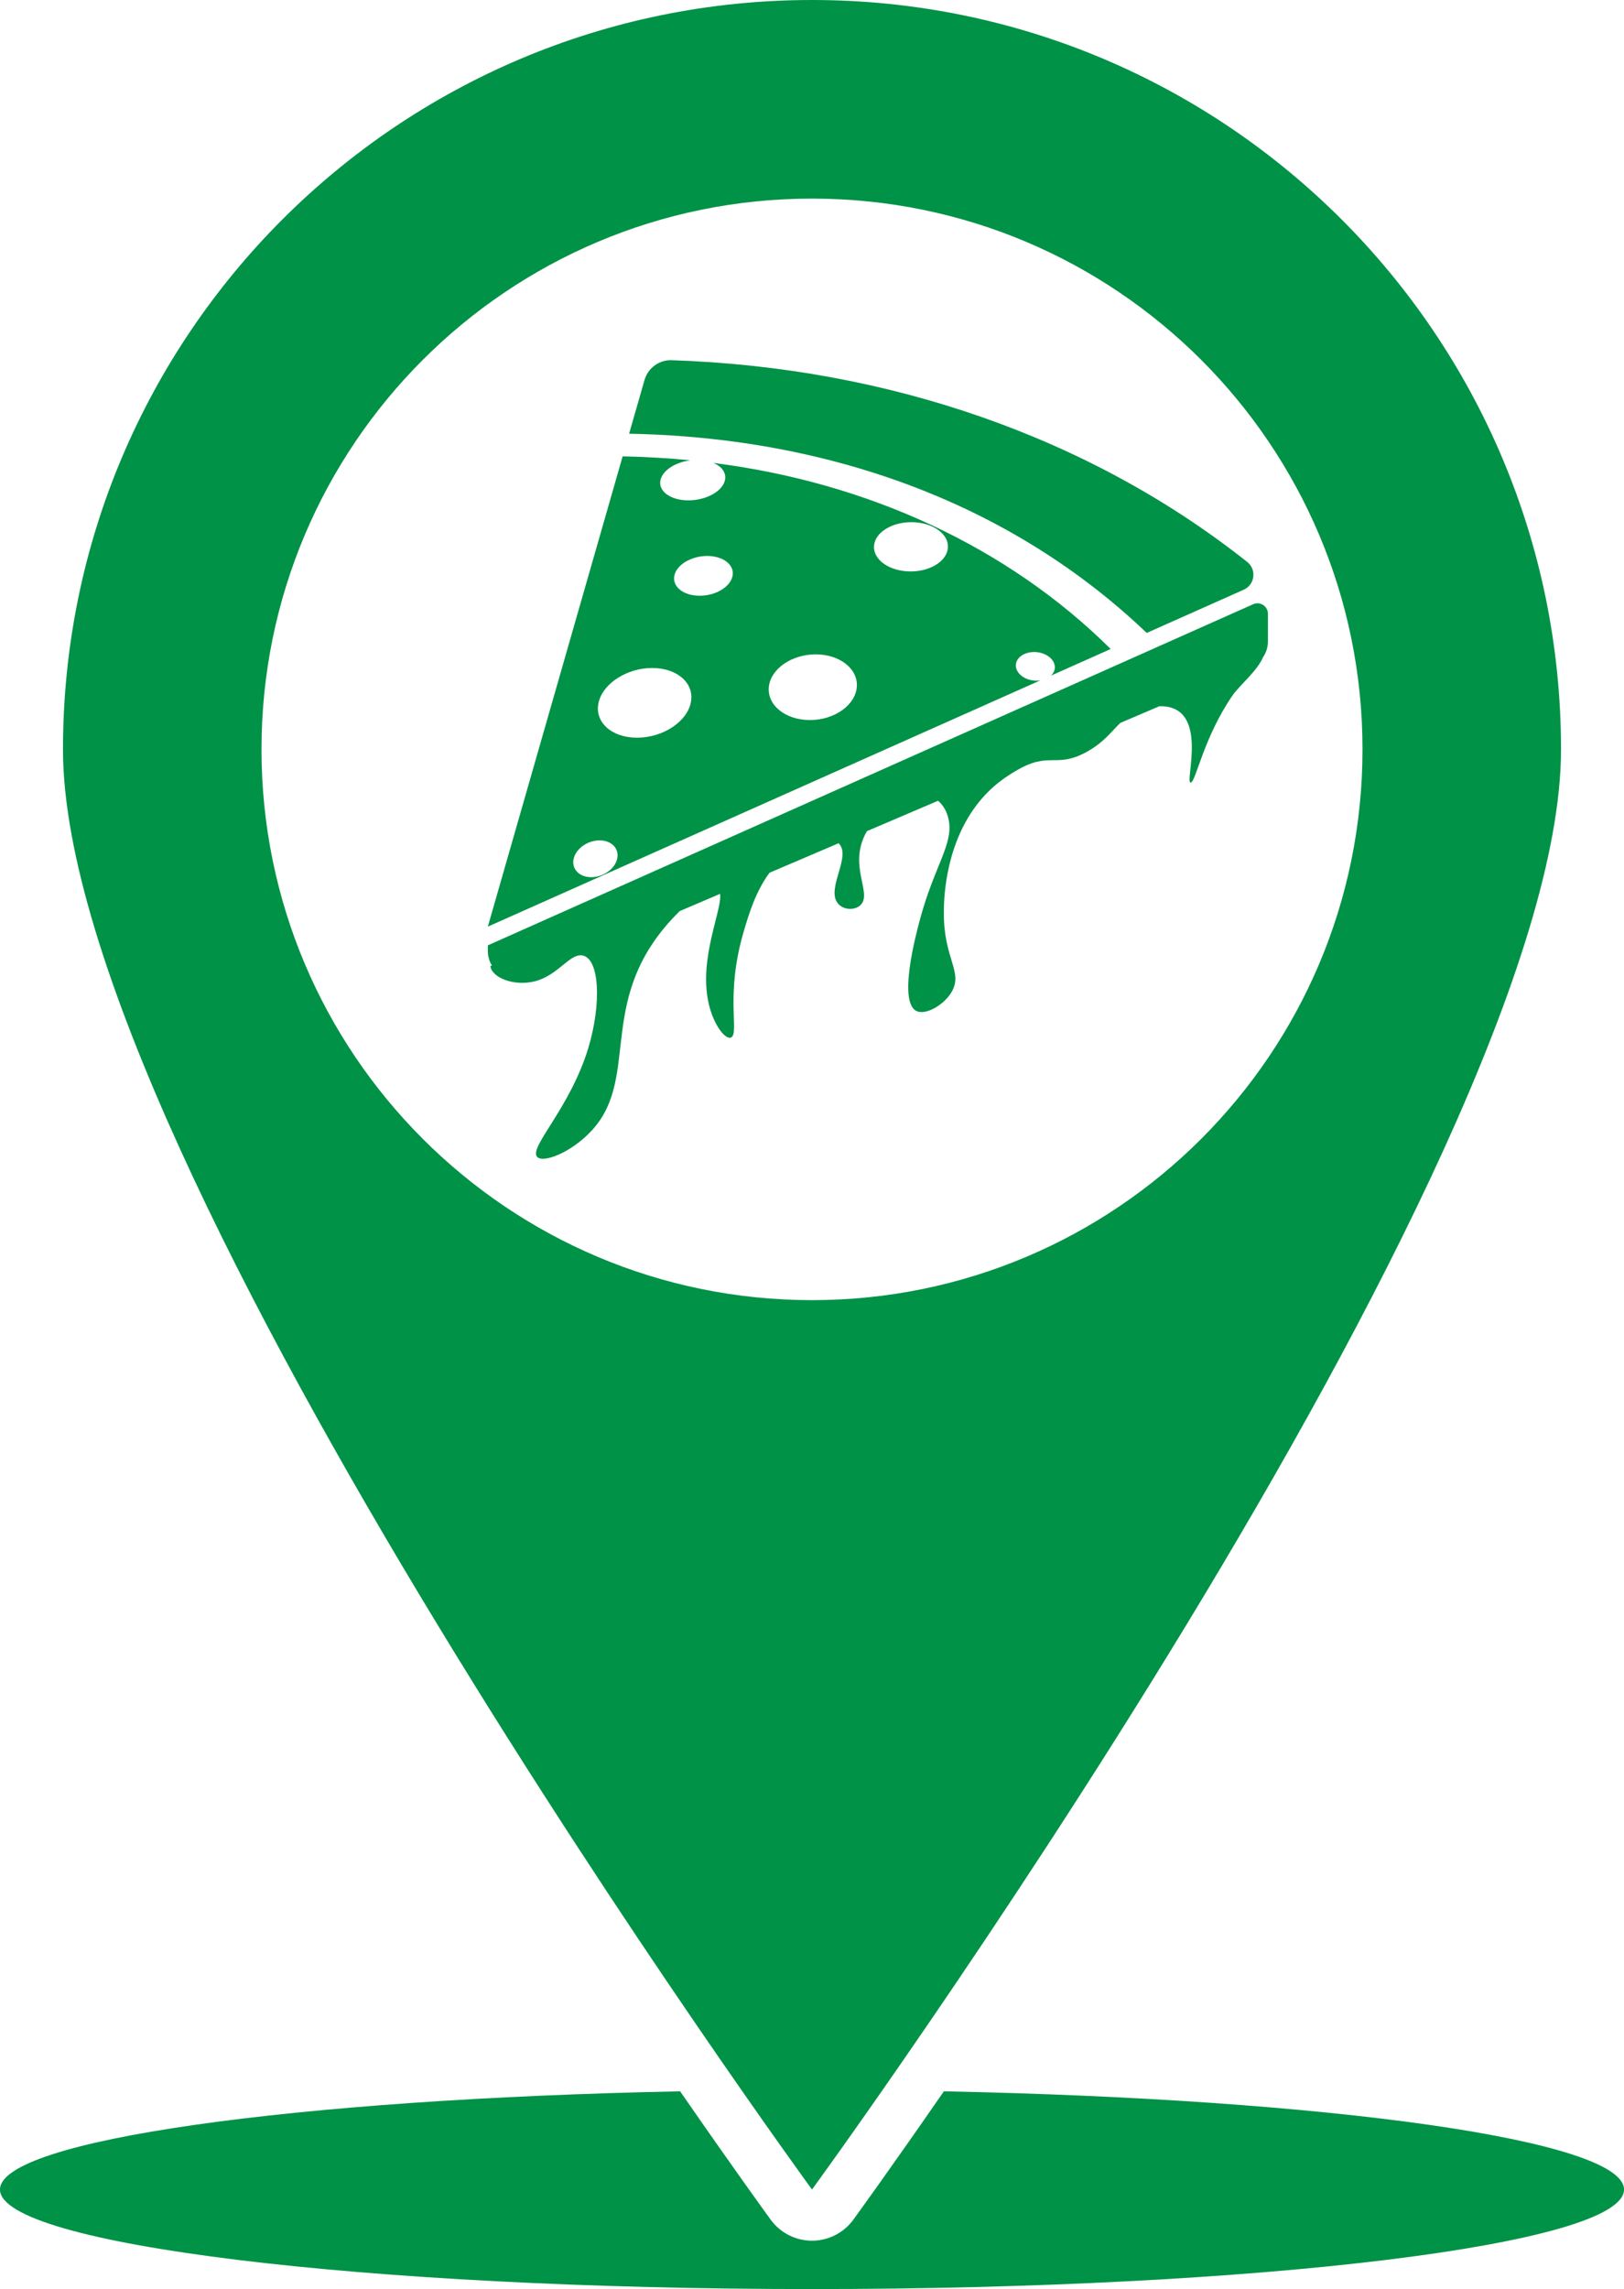
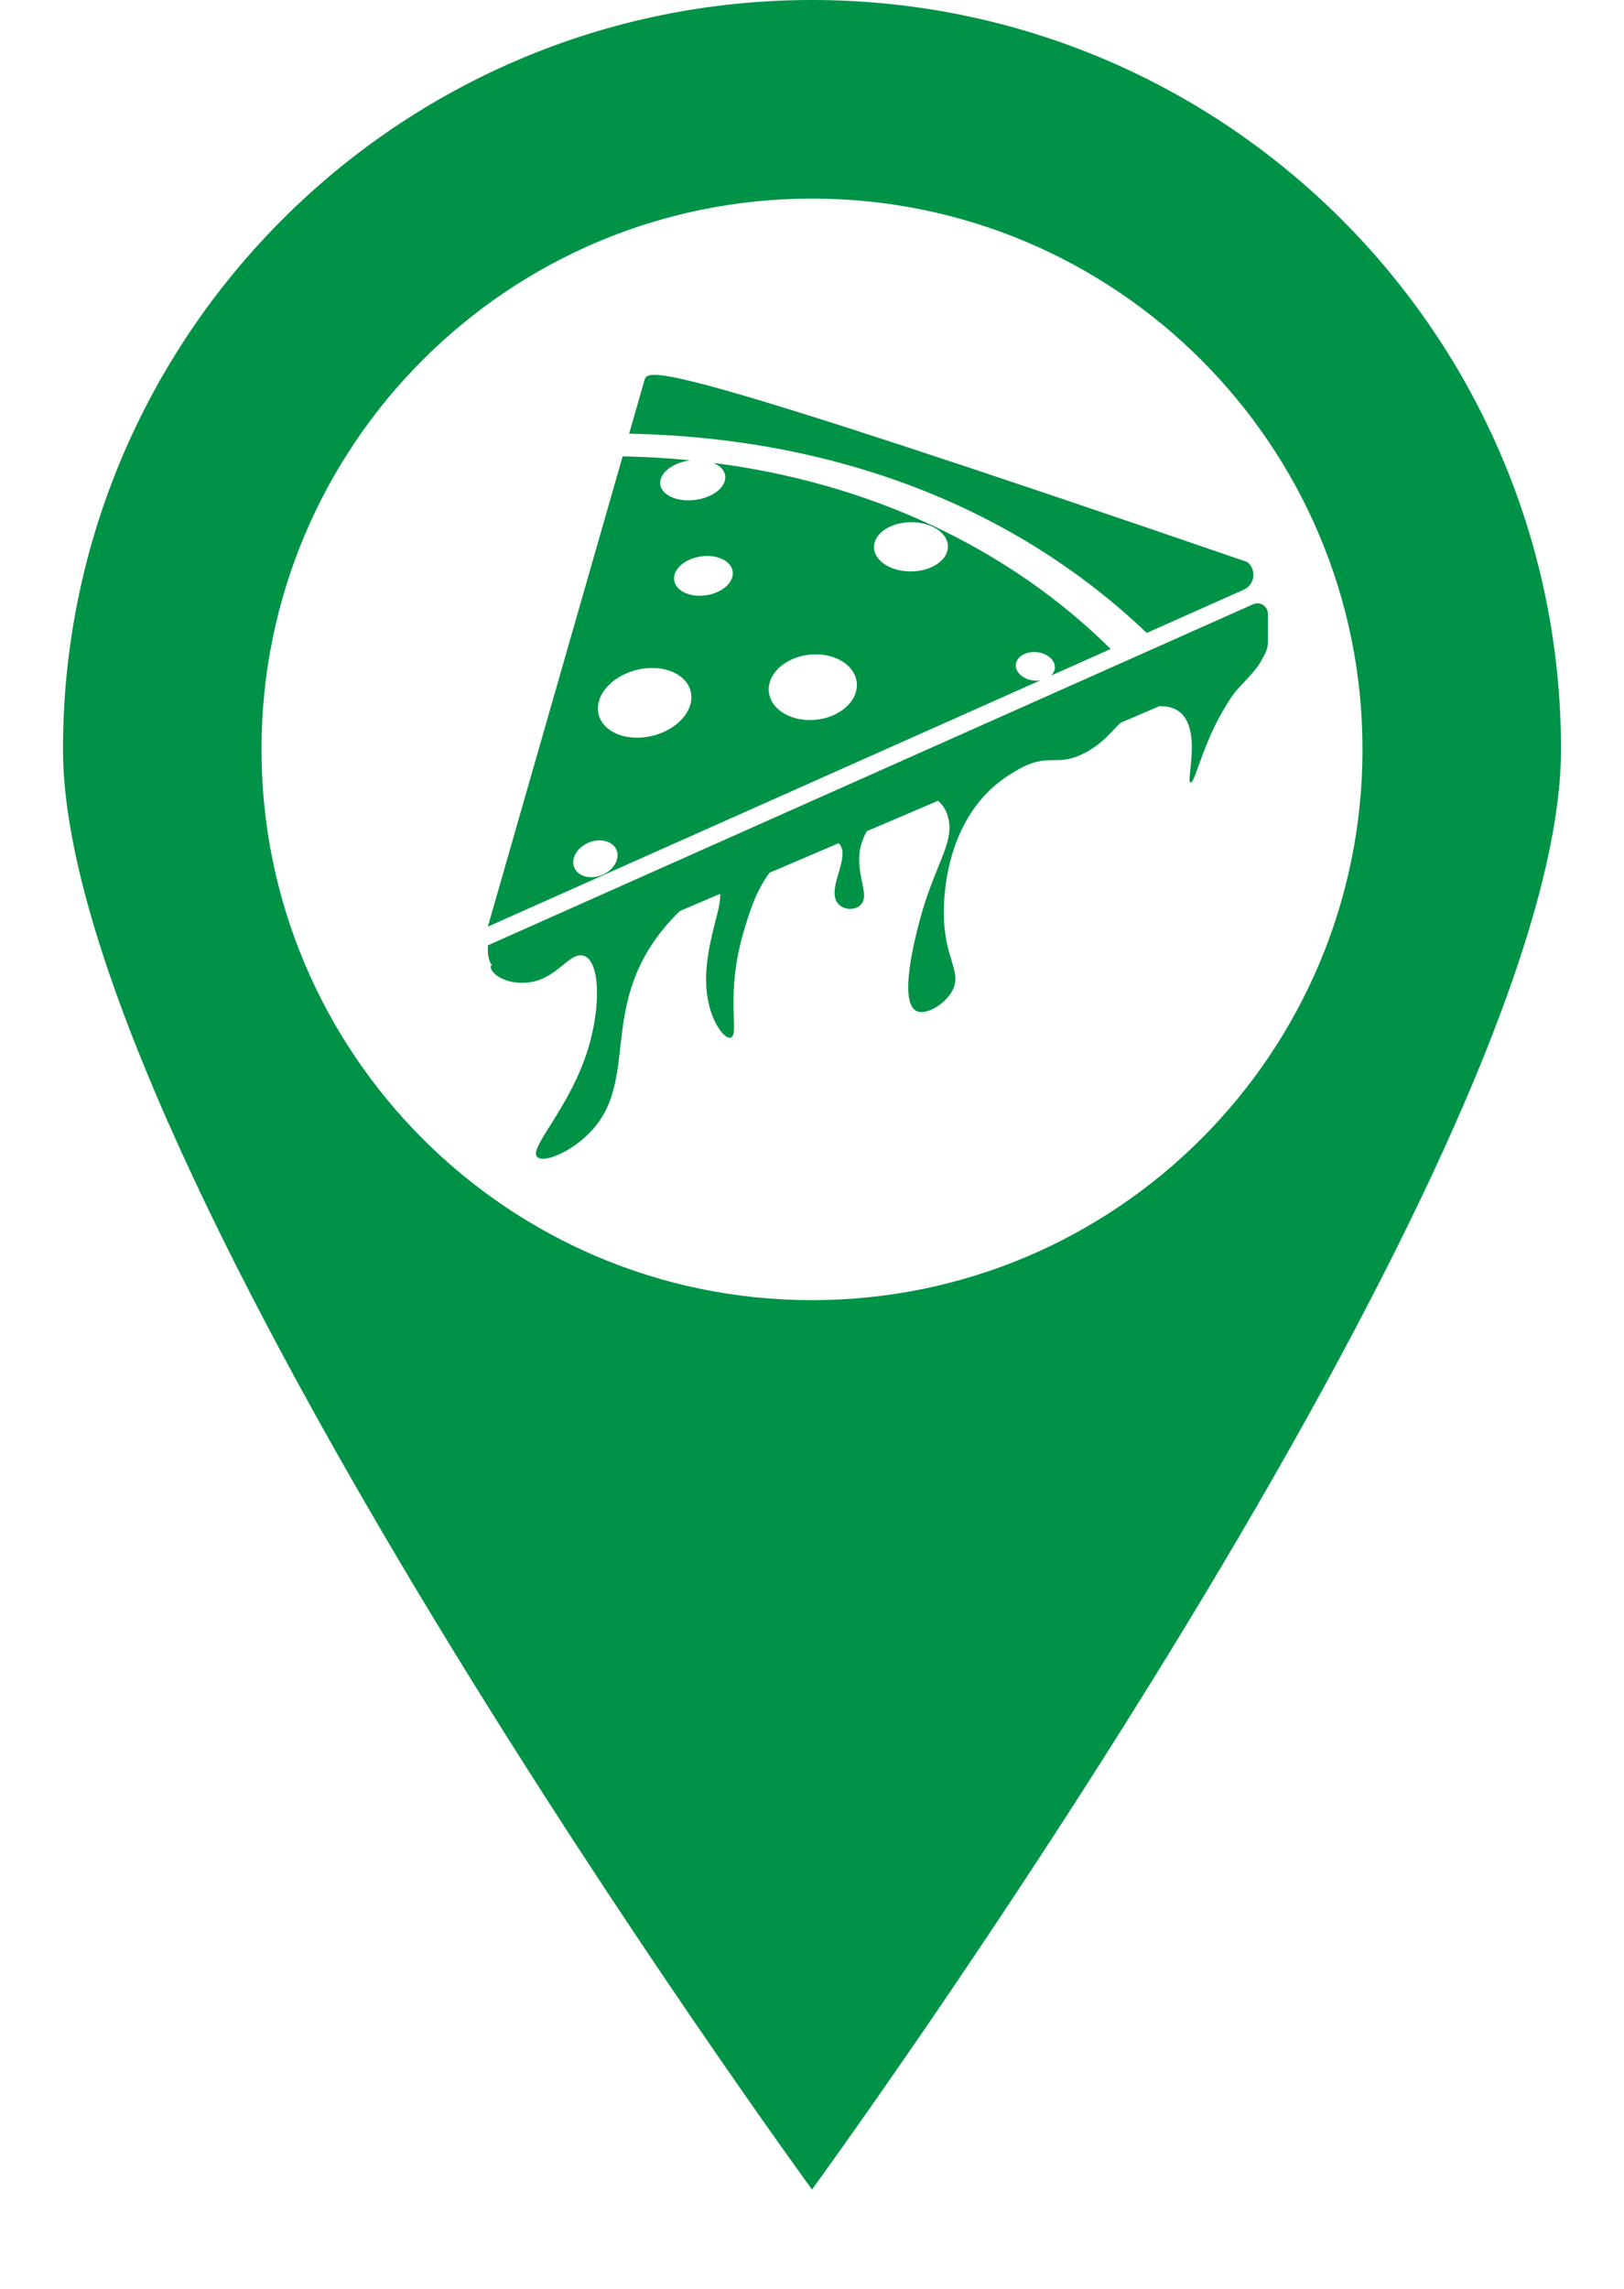
<svg xmlns="http://www.w3.org/2000/svg" fill="#000000" height="612" preserveAspectRatio="xMidYMid meet" version="1" viewBox="282.8 194.0 434.4 612.0" width="434.4" zoomAndPan="magnify">
  <g fill="#009246" id="change1_1">
-     <path d="M 535.273 753.133 C 520.676 774.246 511.266 787.164 511.051 787.461 C 508.473 790.988 504.367 793.07 500 793.07 C 495.633 793.07 491.527 790.988 488.953 787.461 C 488.734 787.164 479.324 774.246 464.727 753.133 C 361.547 755.199 282.793 766.168 282.793 779.391 C 282.793 794.086 380.039 806 500 806 C 619.961 806 717.207 794.086 717.207 779.391 C 717.207 766.168 638.453 755.199 535.273 753.133" fill="inherit" />
    <path d="M 500 541.605 C 418.676 541.605 352.746 475.68 352.746 394.352 C 352.746 313.027 418.676 247.098 500 247.098 C 581.324 247.098 647.254 313.027 647.254 394.352 C 647.254 475.68 581.324 541.605 500 541.605 Z M 500 194 C 389.348 194 299.648 283.699 299.648 394.352 C 299.648 505.004 500 779.391 500 779.391 C 500 779.391 700.352 505.004 700.352 394.352 C 700.352 283.699 610.652 194 500 194" fill="inherit" />
    <path d="M 526.375 346.777 C 520.793 346.777 516.41 343.73 516.582 340.051 C 516.75 336.457 521.219 333.605 526.566 333.605 C 531.918 333.605 536.305 336.457 536.367 340.051 C 536.43 343.73 531.961 346.777 526.375 346.777 Z M 511.996 377.504 C 511.73 382.422 506.102 386.512 499.438 386.512 C 492.77 386.512 487.867 382.422 488.473 377.504 C 489.059 372.727 494.66 368.945 500.996 368.945 C 507.332 368.945 512.262 372.727 511.996 377.504 Z M 478.77 347.867 C 478.281 350.832 474.332 353.277 469.953 353.277 C 465.574 353.277 462.551 350.832 463.188 347.867 C 463.809 344.957 467.738 342.641 471.969 342.641 C 476.203 342.641 479.25 344.957 478.77 347.867 Z M 467.621 381.664 C 466.676 386.883 460.215 391.23 453.219 391.23 C 446.223 391.23 441.641 386.883 442.953 381.664 C 444.227 376.594 450.609 372.59 457.246 372.59 C 463.883 372.59 468.535 376.594 467.621 381.664 Z M 447.902 423.539 C 447.32 426.277 444.207 428.523 440.949 428.523 C 437.691 428.523 435.598 426.277 436.258 423.539 C 436.91 420.84 440.004 418.68 443.184 418.68 C 446.355 418.68 448.477 420.84 447.902 423.539 Z M 554.523 372.113 C 554.379 370.012 556.57 368.324 559.418 368.324 C 562.266 368.324 564.738 370.012 564.949 372.113 C 565.047 373.074 564.648 373.953 563.918 374.637 L 579.895 367.52 C 552.41 340.254 515.008 323.008 473.633 317.766 C 475.828 318.695 477.105 320.352 476.746 322.262 C 476.184 325.277 471.785 327.773 466.93 327.773 C 462.074 327.773 458.75 325.277 459.492 322.262 C 460.125 319.688 463.512 317.574 467.453 317.066 C 461.566 316.488 455.527 316.137 449.348 316.008 L 413.293 441.742 L 561.047 375.914 C 557.578 376.41 554.68 374.348 554.523 372.113" fill="inherit" />
-     <path d="M 589.531 363.223 L 615.48 351.664 C 618.473 350.328 618.992 346.285 616.422 344.25 C 574.492 311.008 520.48 292.227 462.453 290.305 C 459.109 290.195 456.121 292.387 455.199 295.602 L 451.078 309.961 C 491.219 310.699 528.902 320.863 560.512 340.68 C 570.984 347.246 580.691 354.773 589.531 363.223" fill="inherit" />
+     <path d="M 589.531 363.223 L 615.48 351.664 C 618.473 350.328 618.992 346.285 616.422 344.25 C 459.109 290.195 456.121 292.387 455.199 295.602 L 451.078 309.961 C 491.219 310.699 528.902 320.863 560.512 340.68 C 570.984 347.246 580.691 354.773 589.531 363.223" fill="inherit" />
    <path d="M 621.953 358.105 C 621.953 356.074 619.863 354.715 618.008 355.543 L 413.293 446.746 C 413.375 447.645 412.918 449.766 414.379 452.141 C 414.242 452.195 414.105 452.246 413.969 452.301 C 414.34 455.359 420.289 457.793 425.879 456.352 C 432.043 454.762 435 449.152 438.336 449.414 C 443.191 449.797 443.781 462.27 440.145 474.254 C 435.324 490.133 424.441 500.543 426.402 503.207 C 427.832 505.152 435.652 502.219 441.184 496.145 C 454.547 481.477 441.398 460.422 464.605 437.594 L 475.406 432.984 C 476.062 437.191 469.668 450.082 472.324 462.117 C 473.703 468.363 477.102 472.316 478.496 471.297 C 480.449 469.863 476.836 459.742 481.695 443.191 C 483.066 438.523 484.867 432.426 488.637 427.336 L 507.117 419.445 C 510.598 422.77 504.078 431.027 506.66 435.168 C 508.062 437.414 511.602 437.566 513.148 435.793 C 516.031 432.488 509.508 425.16 514.688 416.215 L 533.719 408.09 C 535.141 409.281 536.133 411.047 536.555 413.145 C 537.883 419.723 532.77 425.355 528.844 439.953 C 527.832 443.719 522.734 462.672 528.301 464.445 C 530.754 465.227 535.309 462.668 537.348 459.199 C 540.477 453.875 535.266 450.461 535.262 438.188 C 535.262 435.465 535.262 420.859 543.949 409.34 C 548.027 403.934 552.453 401.324 554.656 400.023 C 563.629 394.734 565.242 399.57 573.492 395.016 C 578.051 392.496 579.992 389.652 582.488 387.27 L 592.902 382.82 C 606.727 382.48 599.422 403.688 601.336 403.215 C 602.723 402.871 604.77 391.07 612.547 379.852 C 614.352 377.25 619.129 373.324 620.613 369.77 C 621.465 368.547 621.953 367.07 621.953 365.52 L 621.953 358.105" fill="inherit" />
  </g>
</svg>